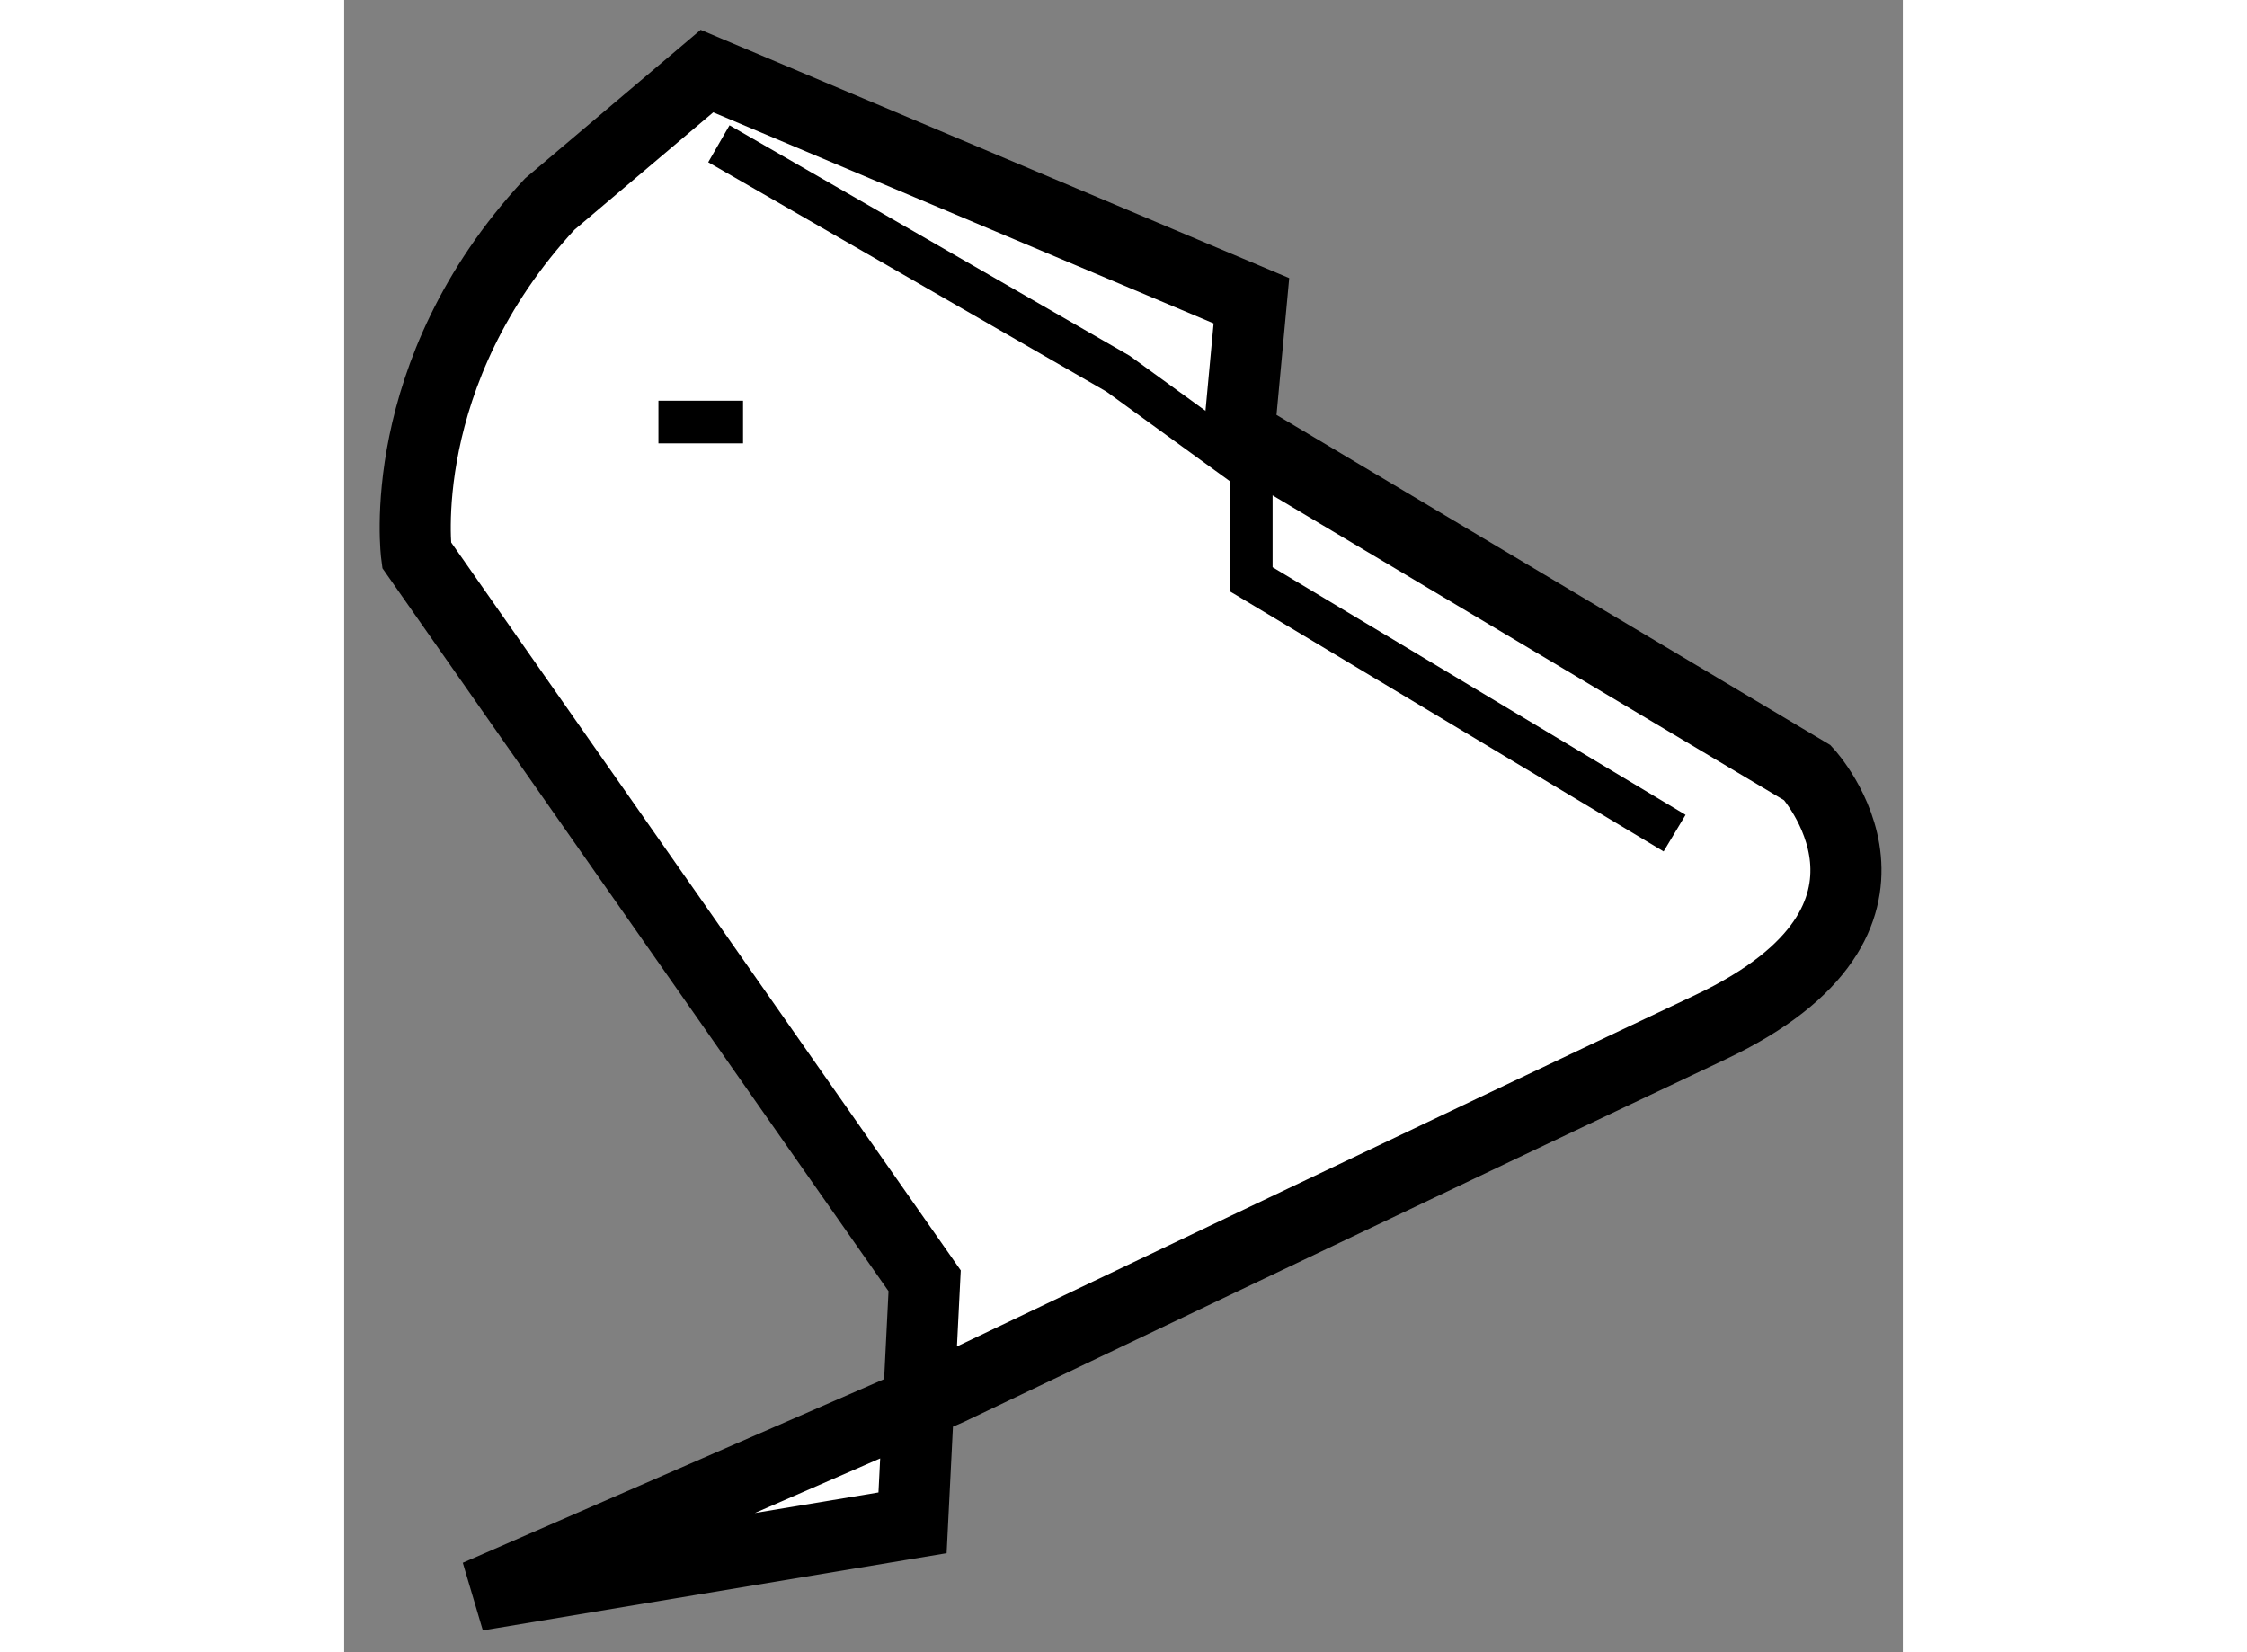
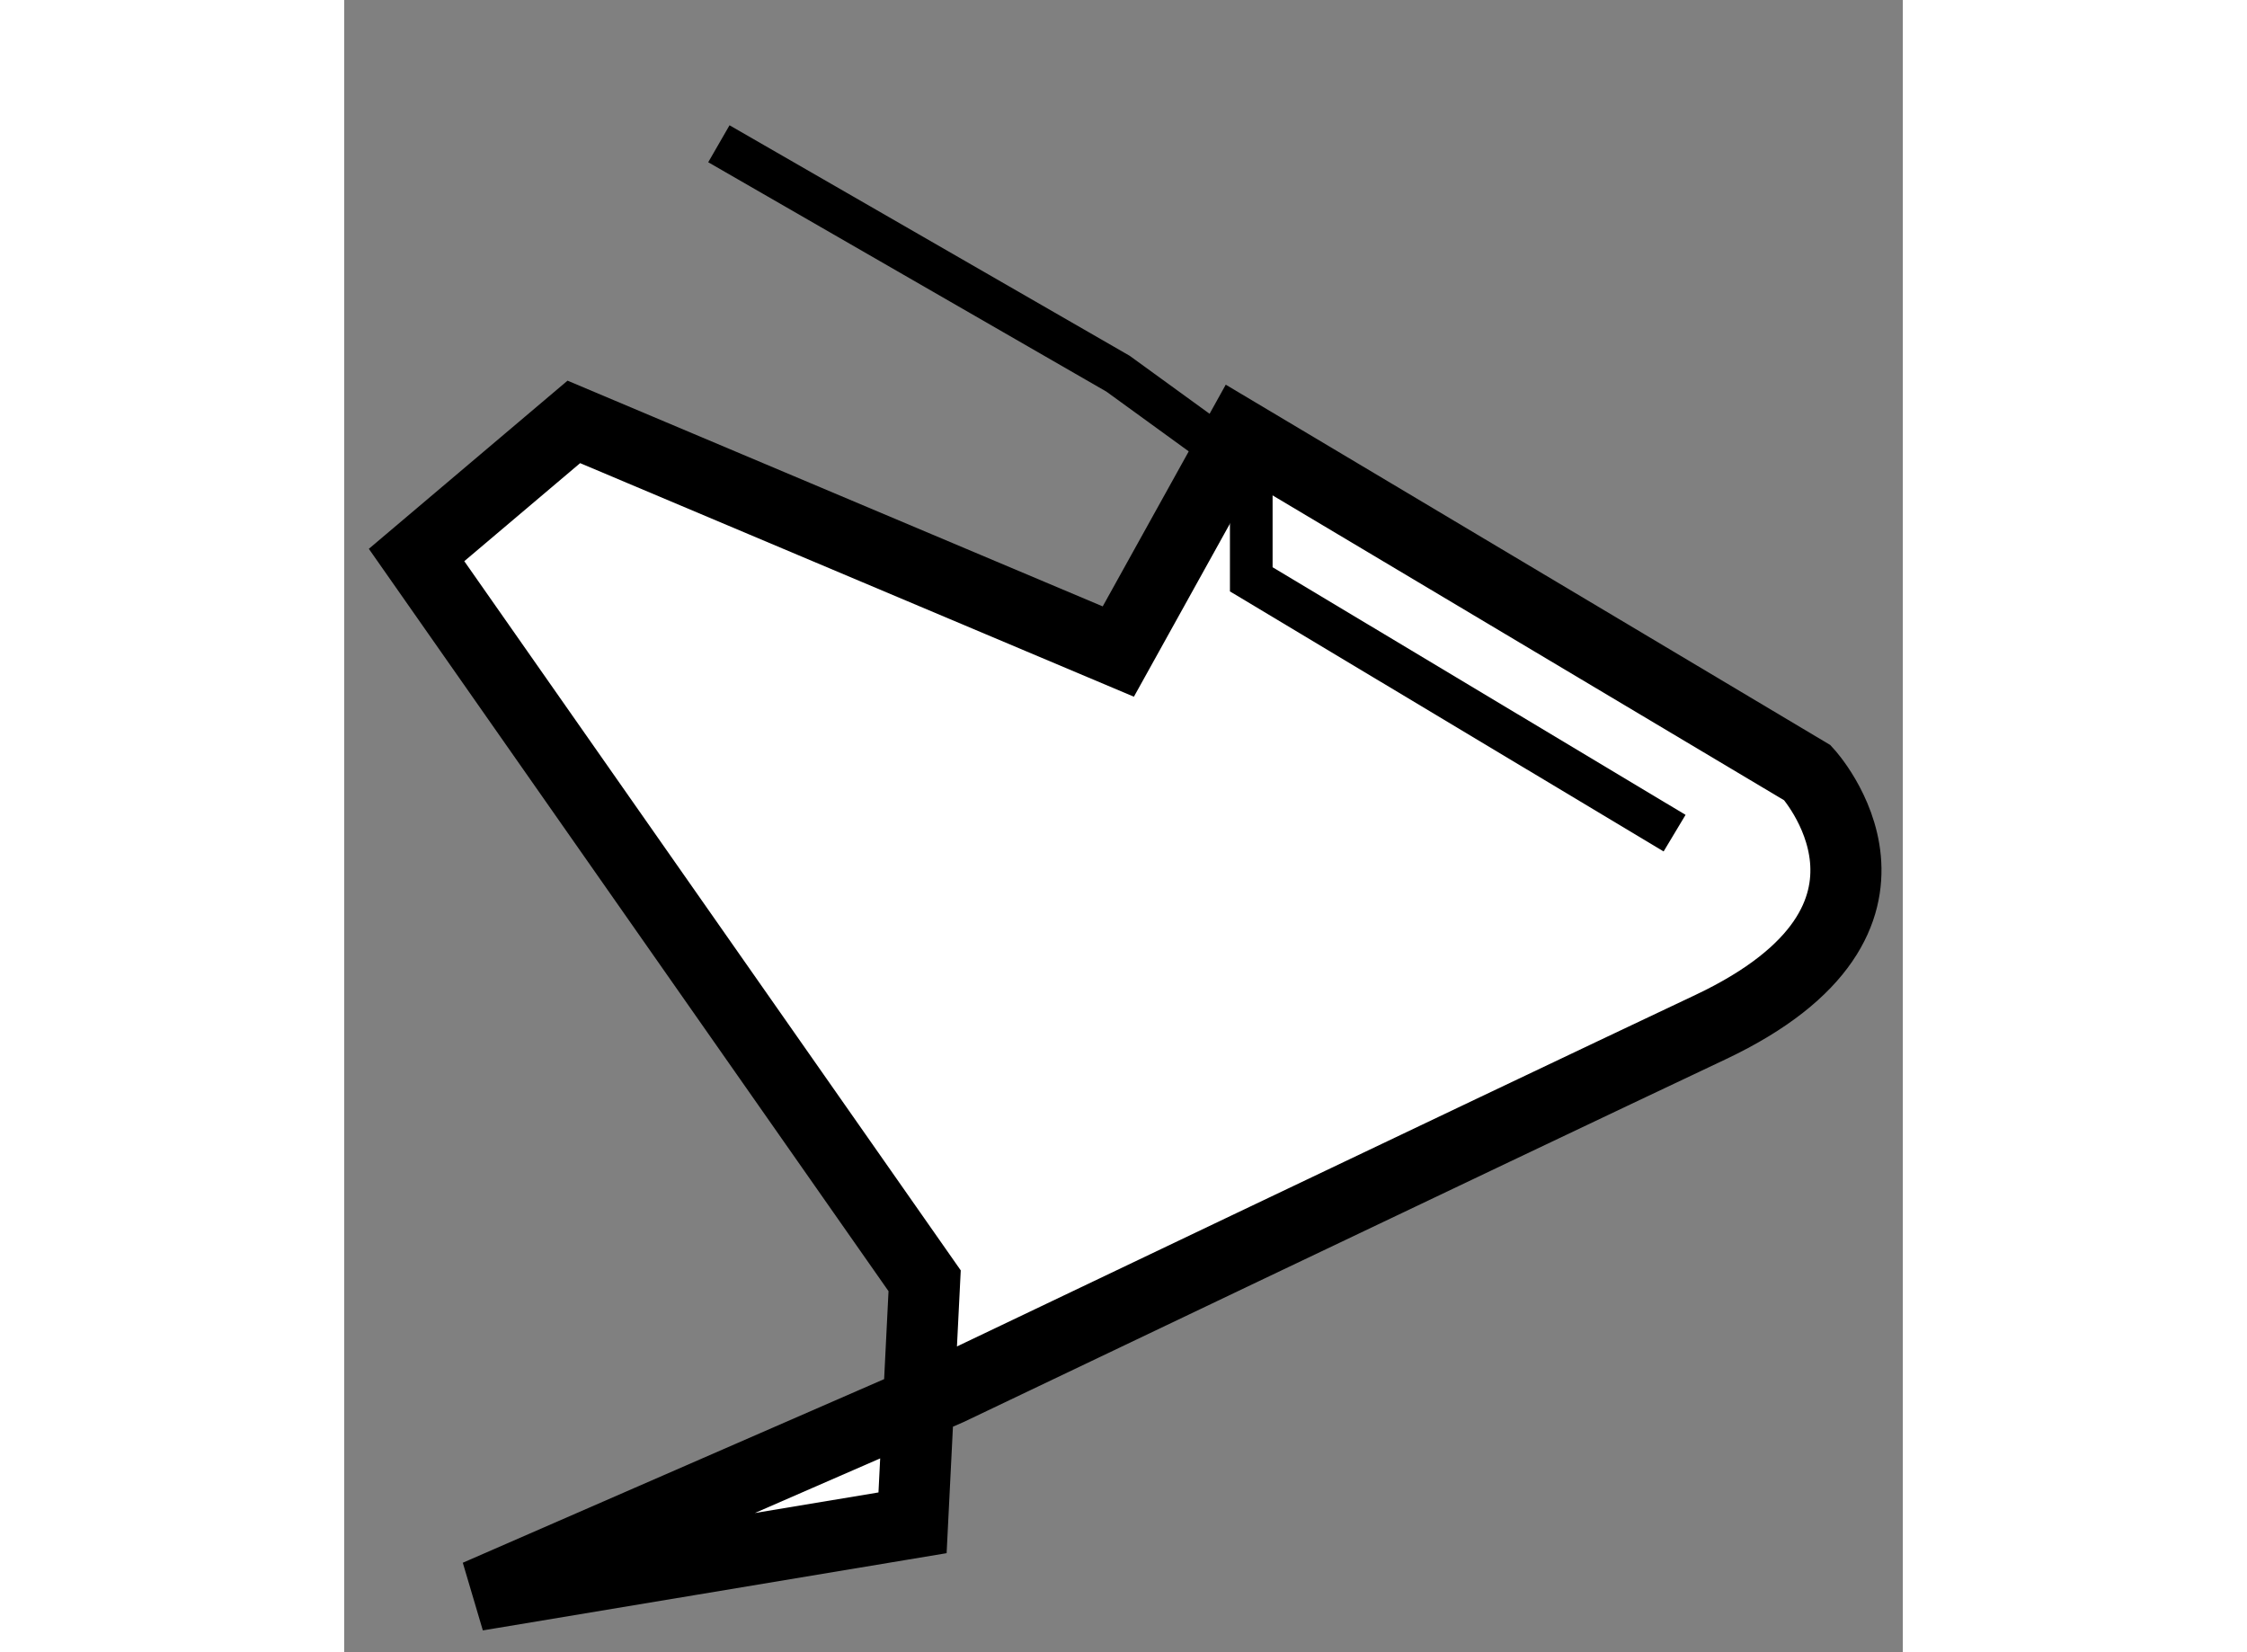
<svg xmlns="http://www.w3.org/2000/svg" version="1.1" x="0px" y="0px" width="244.8px" height="180px" viewBox="18.62 73.019 10.961 11.619" enable-background="new 0 0 244.8 180" xml:space="preserve">
  <rect x="18.62" y="73.019" width="10.961" height="11.619" fill="#808080" stroke="none" />
  <g>
-     <path fill="#FFFFFF" stroke="#000000" stroke-width="0.5" d="M24.913,76.071l3.998,2.383c0,0,0.937,1.021-0.68,1.787    c-1.617,0.764-5.359,2.551-5.359,2.551l-3.318,1.446l3.063-0.51l0.085-1.702l-3.573-5.104c0,0-0.17-1.275,0.936-2.467l1.106-0.936    l3.829,1.615L24.913,76.071z" />
+     <path fill="#FFFFFF" stroke="#000000" stroke-width="0.5" d="M24.913,76.071l3.998,2.383c0,0,0.937,1.021-0.68,1.787    c-1.617,0.764-5.359,2.551-5.359,2.551l-3.318,1.446l3.063-0.51l0.085-1.702l-3.573-5.104l1.106-0.936    l3.829,1.615L24.913,76.071z" />
    <polyline fill="none" stroke="#000000" stroke-width="0.3" points="21.255,74.03 24.062,75.647 24.999,76.327 24.999,77.093     27.976,78.878   " />
-     <line fill="none" stroke="#000000" stroke-width="0.3" x1="20.83" y1="75.987" x2="21.425" y2="75.987" />
  </g>
</svg>